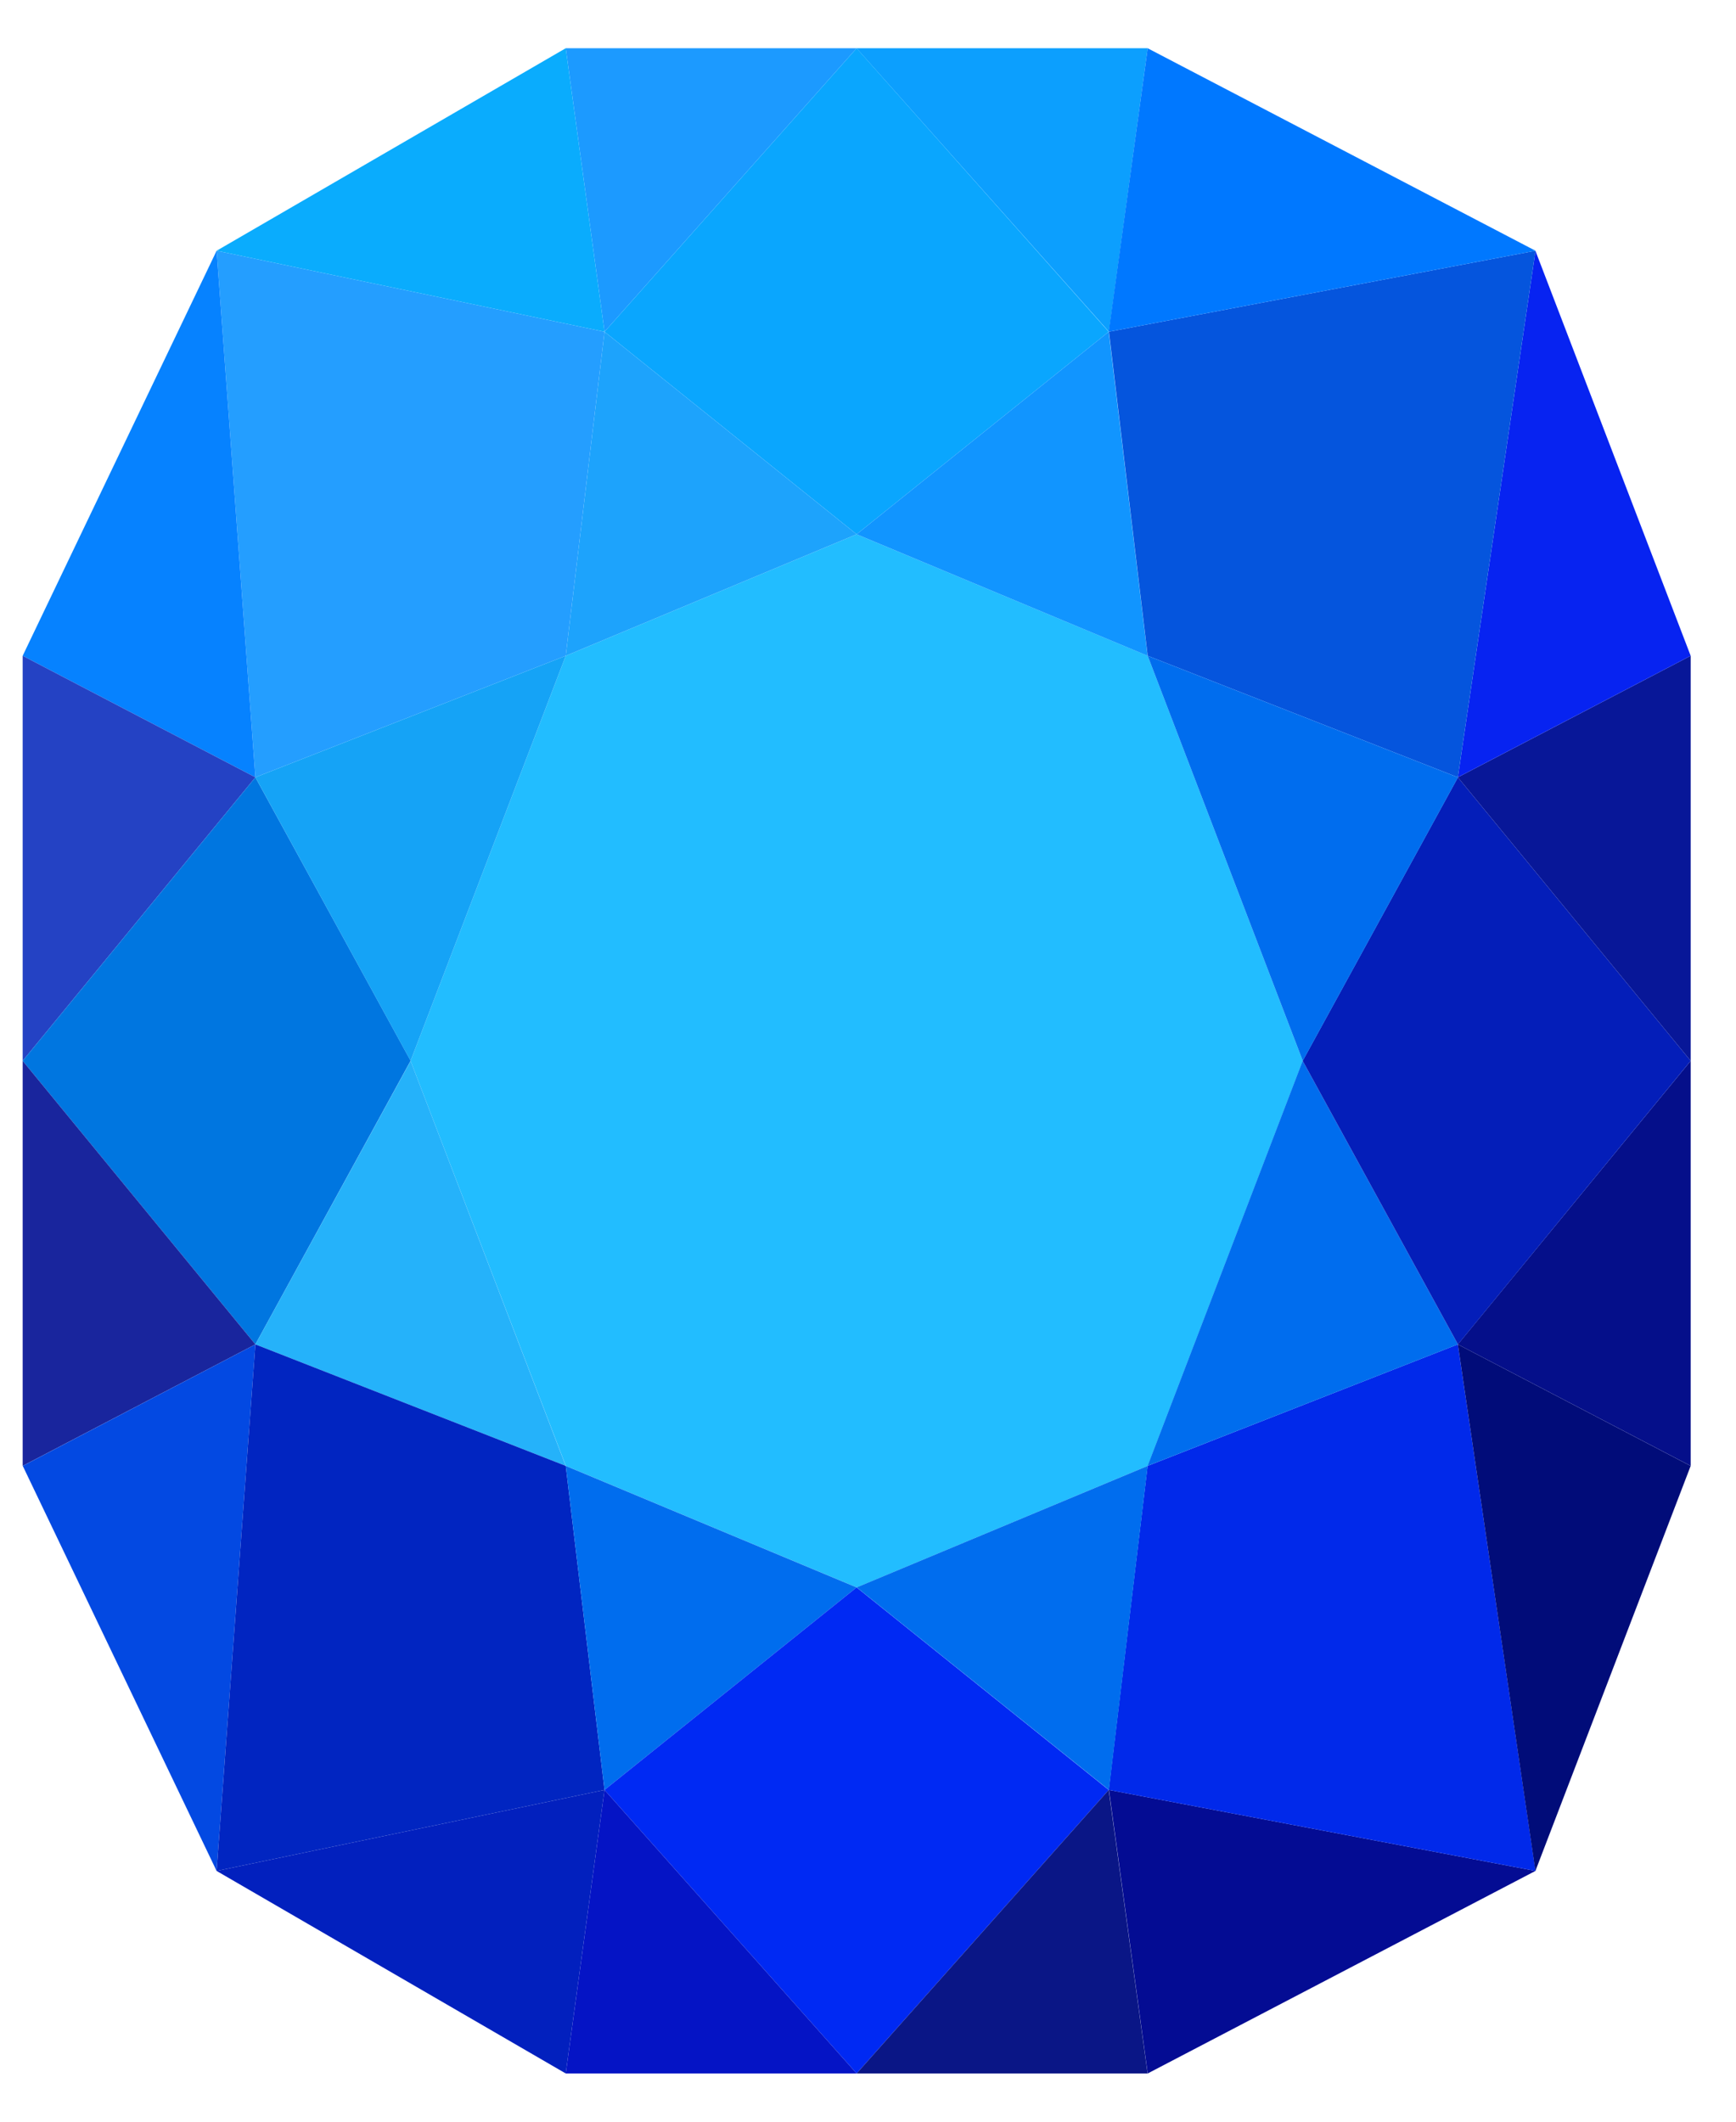
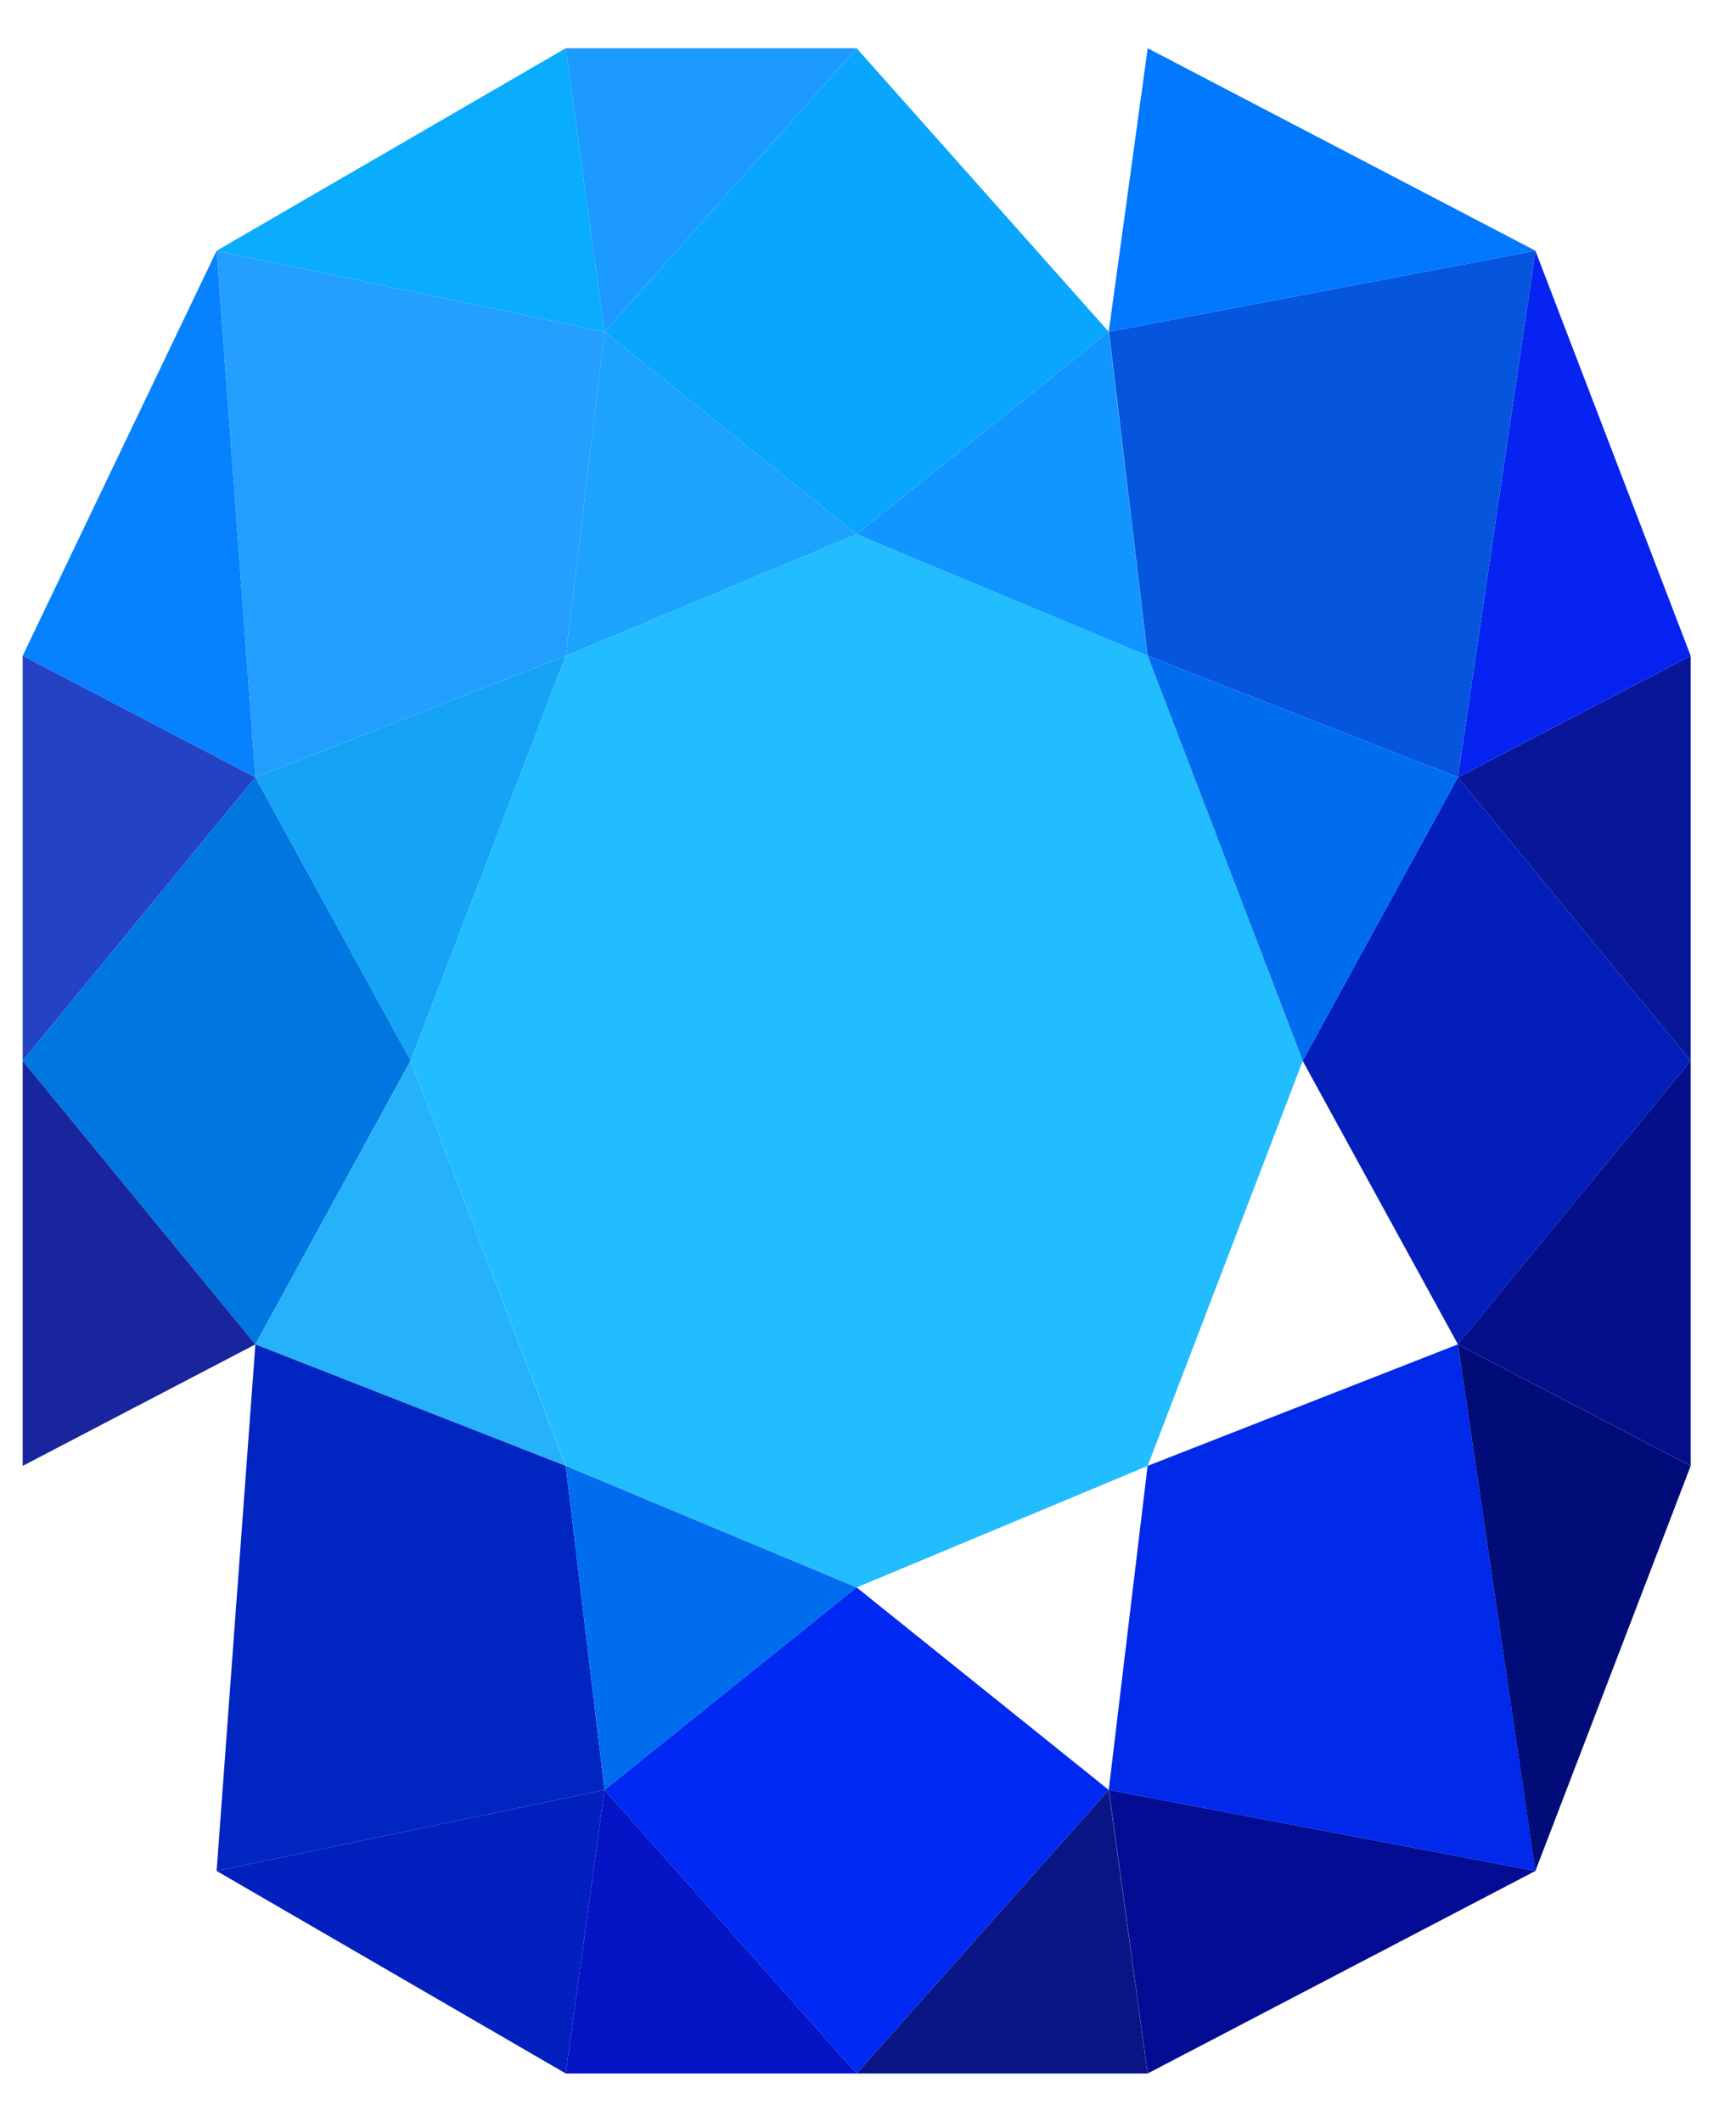
<svg xmlns="http://www.w3.org/2000/svg" width="18" height="22" fill="none">
  <path d="M8.882 5.54L11.9 6.8l1.608 4.2-1.608 4.2-3.017 1.26-3.016-1.26-1.61-4.2 1.609-4.2 3.016-1.26z" fill="#22BDFF" />
  <path d="M5.866.5h3.016L6.268 3.44 5.866.5z" fill="#1C9AFF" />
-   <path d="M8.882.5H11.9l-.402 2.94L8.881.5z" fill="#0C9FFE" />
  <path d="M8.882.5l2.614 2.94-2.614 2.1-2.614-2.1L8.882.5z" fill="#0AA6FE" />
  <path d="M8.882 5.54L5.866 6.8l.402-3.36 2.614 2.1z" fill="#1DA3FC" />
  <path d="M11.899 6.8L8.882 5.54l2.614-2.1.403 3.36z" fill="#1195FF" />
  <path d="M2.246 2.6l4.022.84-.402 3.36-3.218 1.26-.402-5.46z" fill="#249EFF" />
  <path d="M2.246 2.6L5.866.5l.402 2.94-4.022-.84z" fill="#0AACFD" />
  <path d="M.235 6.8l2.011-4.2.402 5.46L.235 6.8z" fill="#0682FF" />
  <path d="M.235 11V6.8l2.413 1.26L.235 11z" fill="#2442C4" />
  <path d="M4.257 11l-1.609 2.94L.235 11l2.413-2.94L4.258 11z" fill="#0076E0" />
  <path d="M5.866 6.8L4.257 11 2.648 8.06 5.866 6.8z" fill="#15A3F6" />
  <path d="M4.257 11l1.609 4.2-3.218-1.26L4.258 11z" fill="#25B2FA" />
  <path d="M.235 15.2V11l2.413 2.94L.235 15.2z" fill="#19259D" />
-   <path d="M2.246 19.4l-2.01-4.2 2.412-1.26-.402 5.46z" fill="#0349E2" />
  <path d="M2.648 13.94l3.218 1.26.402 3.36-4.022.84.402-5.46z" fill="#0125C1" />
  <path d="M5.866 21.5l-3.62-2.1 4.022-.84-.402 2.94z" fill="#0220BE" />
  <path d="M5.866 15.2l3.016 1.26-2.614 2.1-.402-3.36z" fill="#006DEE" />
  <path d="M8.882 21.5l-2.614-2.94 2.614-2.1 2.614 2.1-2.614 2.94z" fill="#0029F3" />
  <path d="M8.882 21.5H5.866l.402-2.94 2.614 2.94z" fill="#0514C5" />
  <path d="M11.899 21.5H8.882l2.614-2.94.403 2.94z" fill="#0A1686" />
  <path d="M15.92 19.4l-4.02 2.1-.402-2.94 4.424.84z" fill="#040C93" />
  <path d="M11.899 15.2l3.217-1.26.805 5.46-4.425-.84.403-3.36z" fill="#0129EA" />
-   <path d="M8.882 16.46L11.9 15.2l-.402 3.36-2.615-2.1zm3.017-1.26l1.608-4.2 1.61 2.94-3.218 1.26z" fill="#006DEE" />
  <path d="M17.53 15.2l-1.61 4.2-.804-5.46 2.413 1.26z" fill="#010C79" />
  <path d="M17.53 11v4.2l-2.414-1.26L17.53 11z" fill="#050F8A" />
  <path d="M15.116 8.06L17.53 11l-2.413 2.94-1.61-2.94 1.61-2.94z" fill="#041EB9" />
  <path d="M17.53 6.8V11l-2.414-2.94L17.53 6.8z" fill="#081798" />
  <path d="M15.92 2.6l1.61 4.2-2.414 1.26.805-5.46z" fill="#0723F1" />
  <path d="M11.496 3.44l4.425-.84-.805 5.46L11.9 6.8l-.402-3.36z" fill="#0555DD" />
  <path fill-rule="evenodd" clip-rule="evenodd" d="M15.116 8.06L11.9 6.8l1.608 4.2 1.61-2.94z" fill="#006DEE" />
  <path d="M11.899.5l4.022 2.1-4.425.84L11.9.5z" fill="#0078FF" />
</svg>